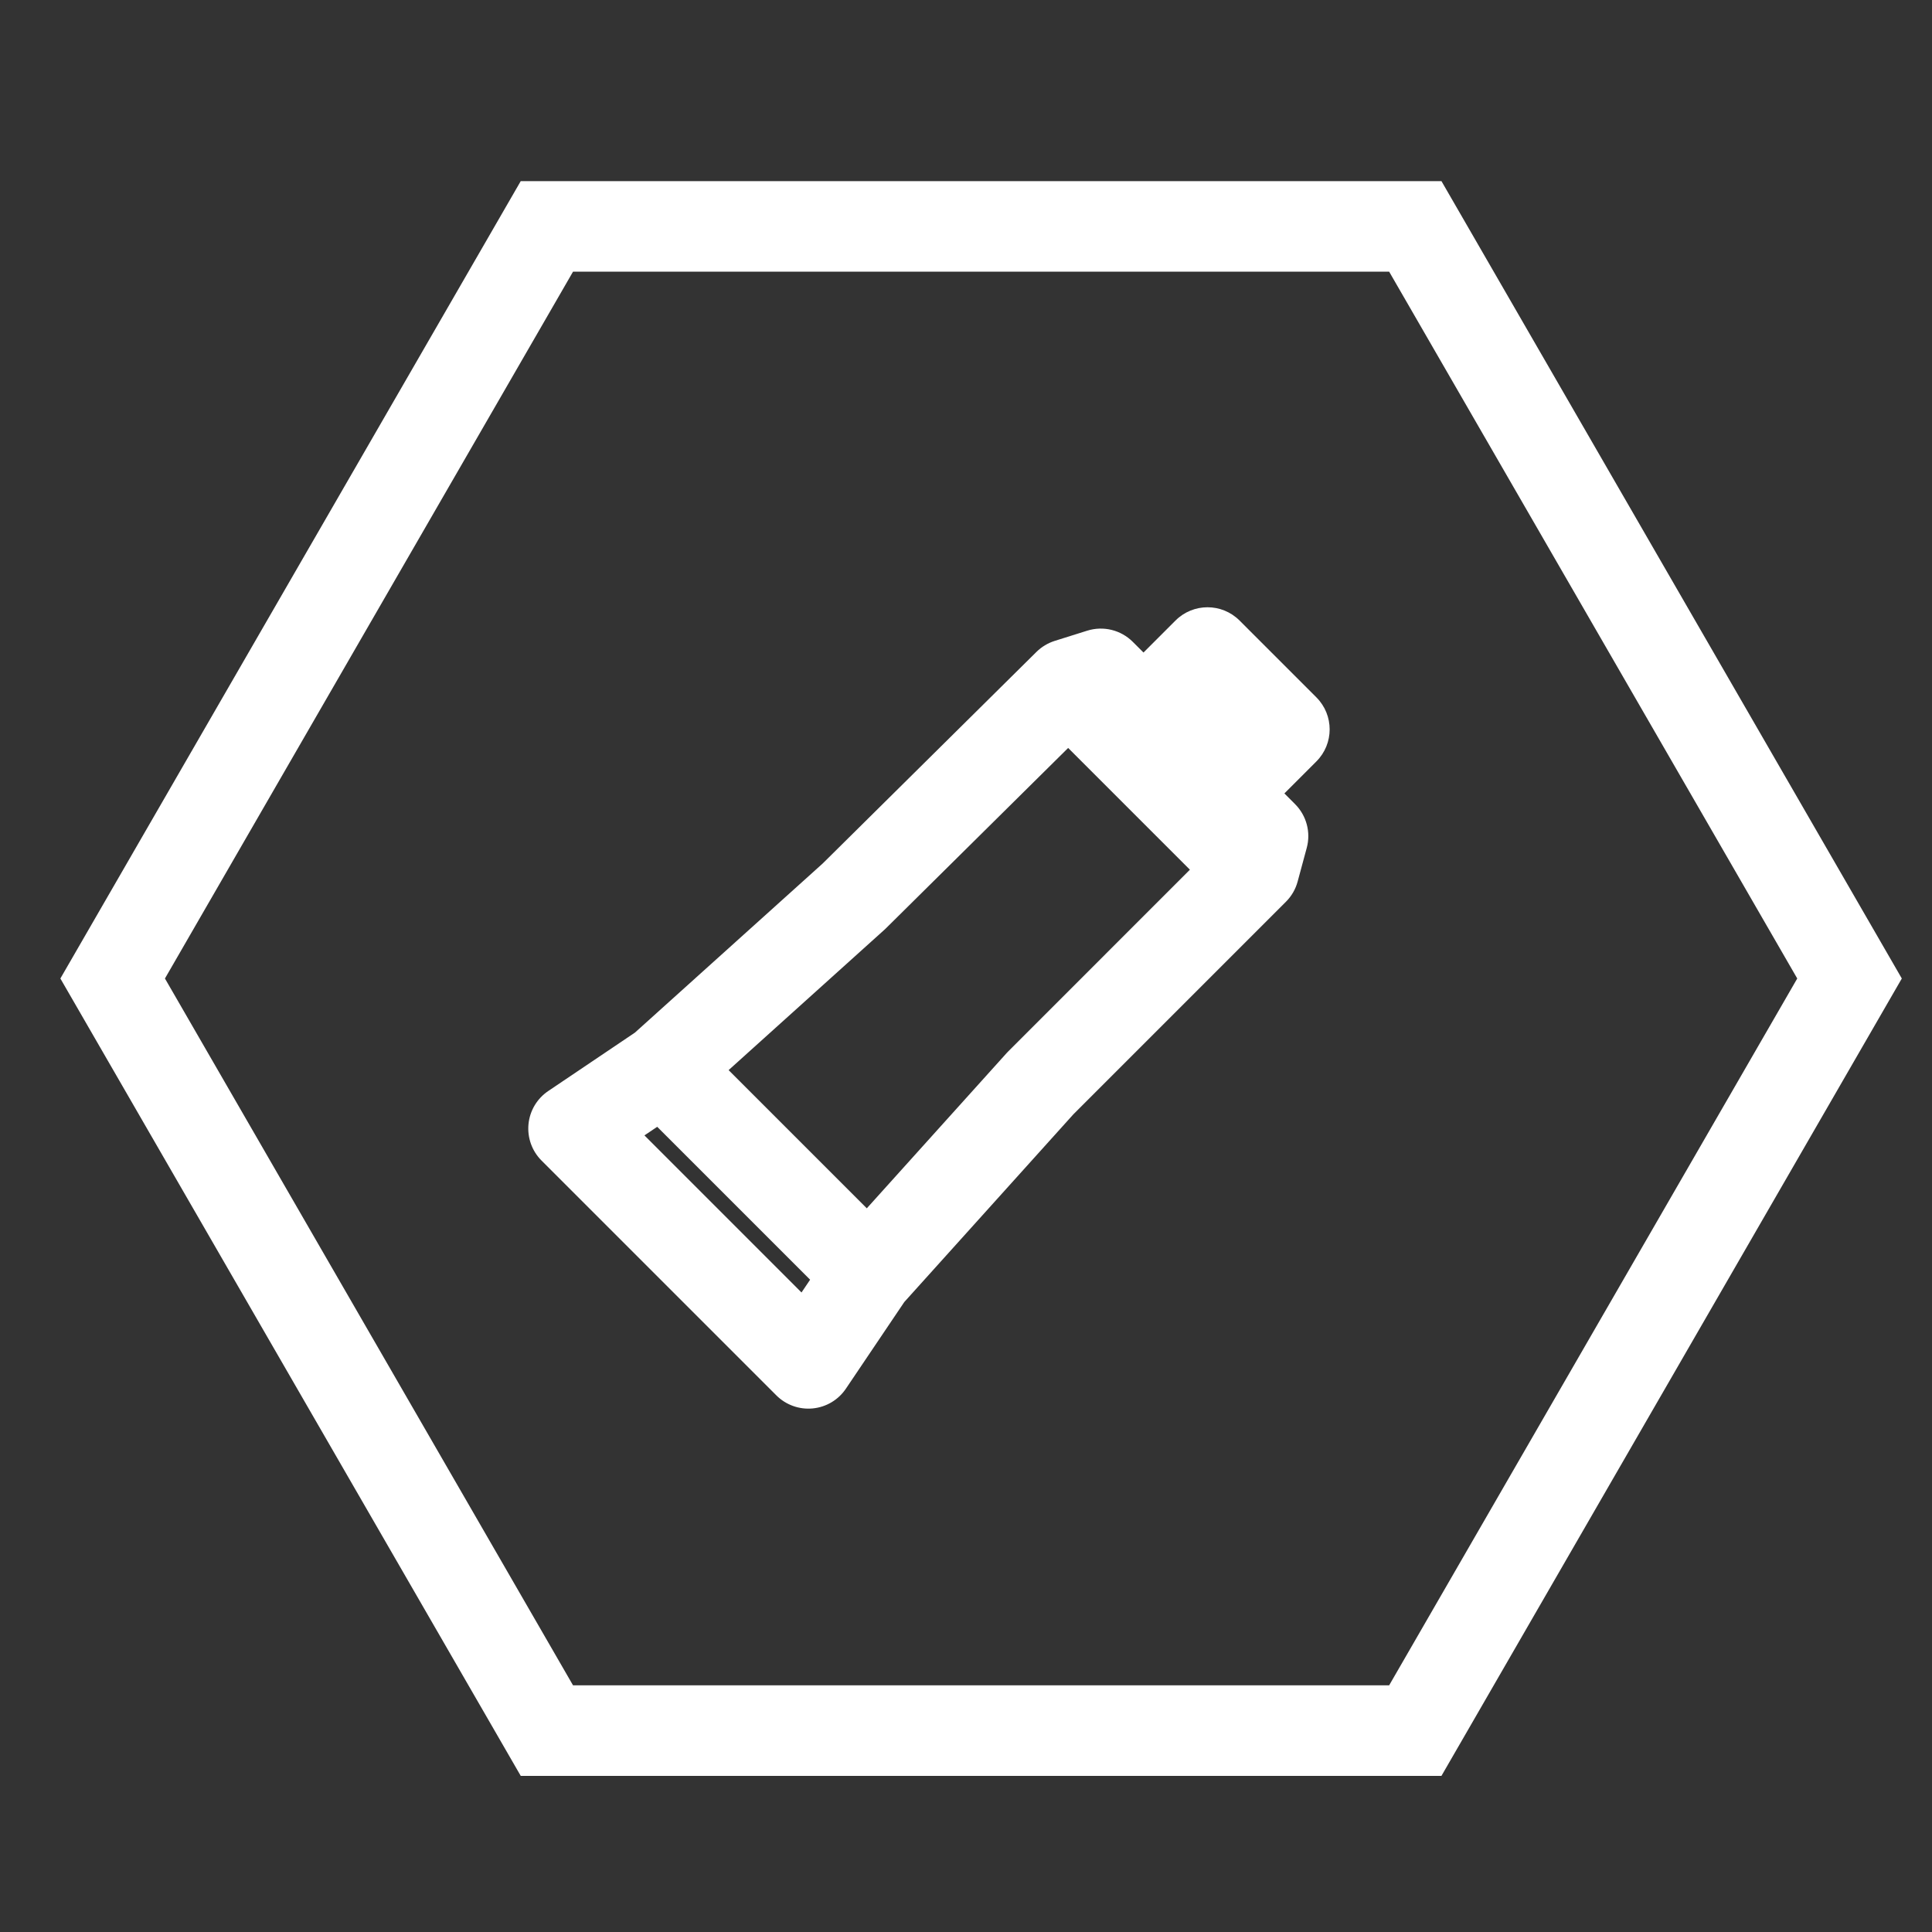
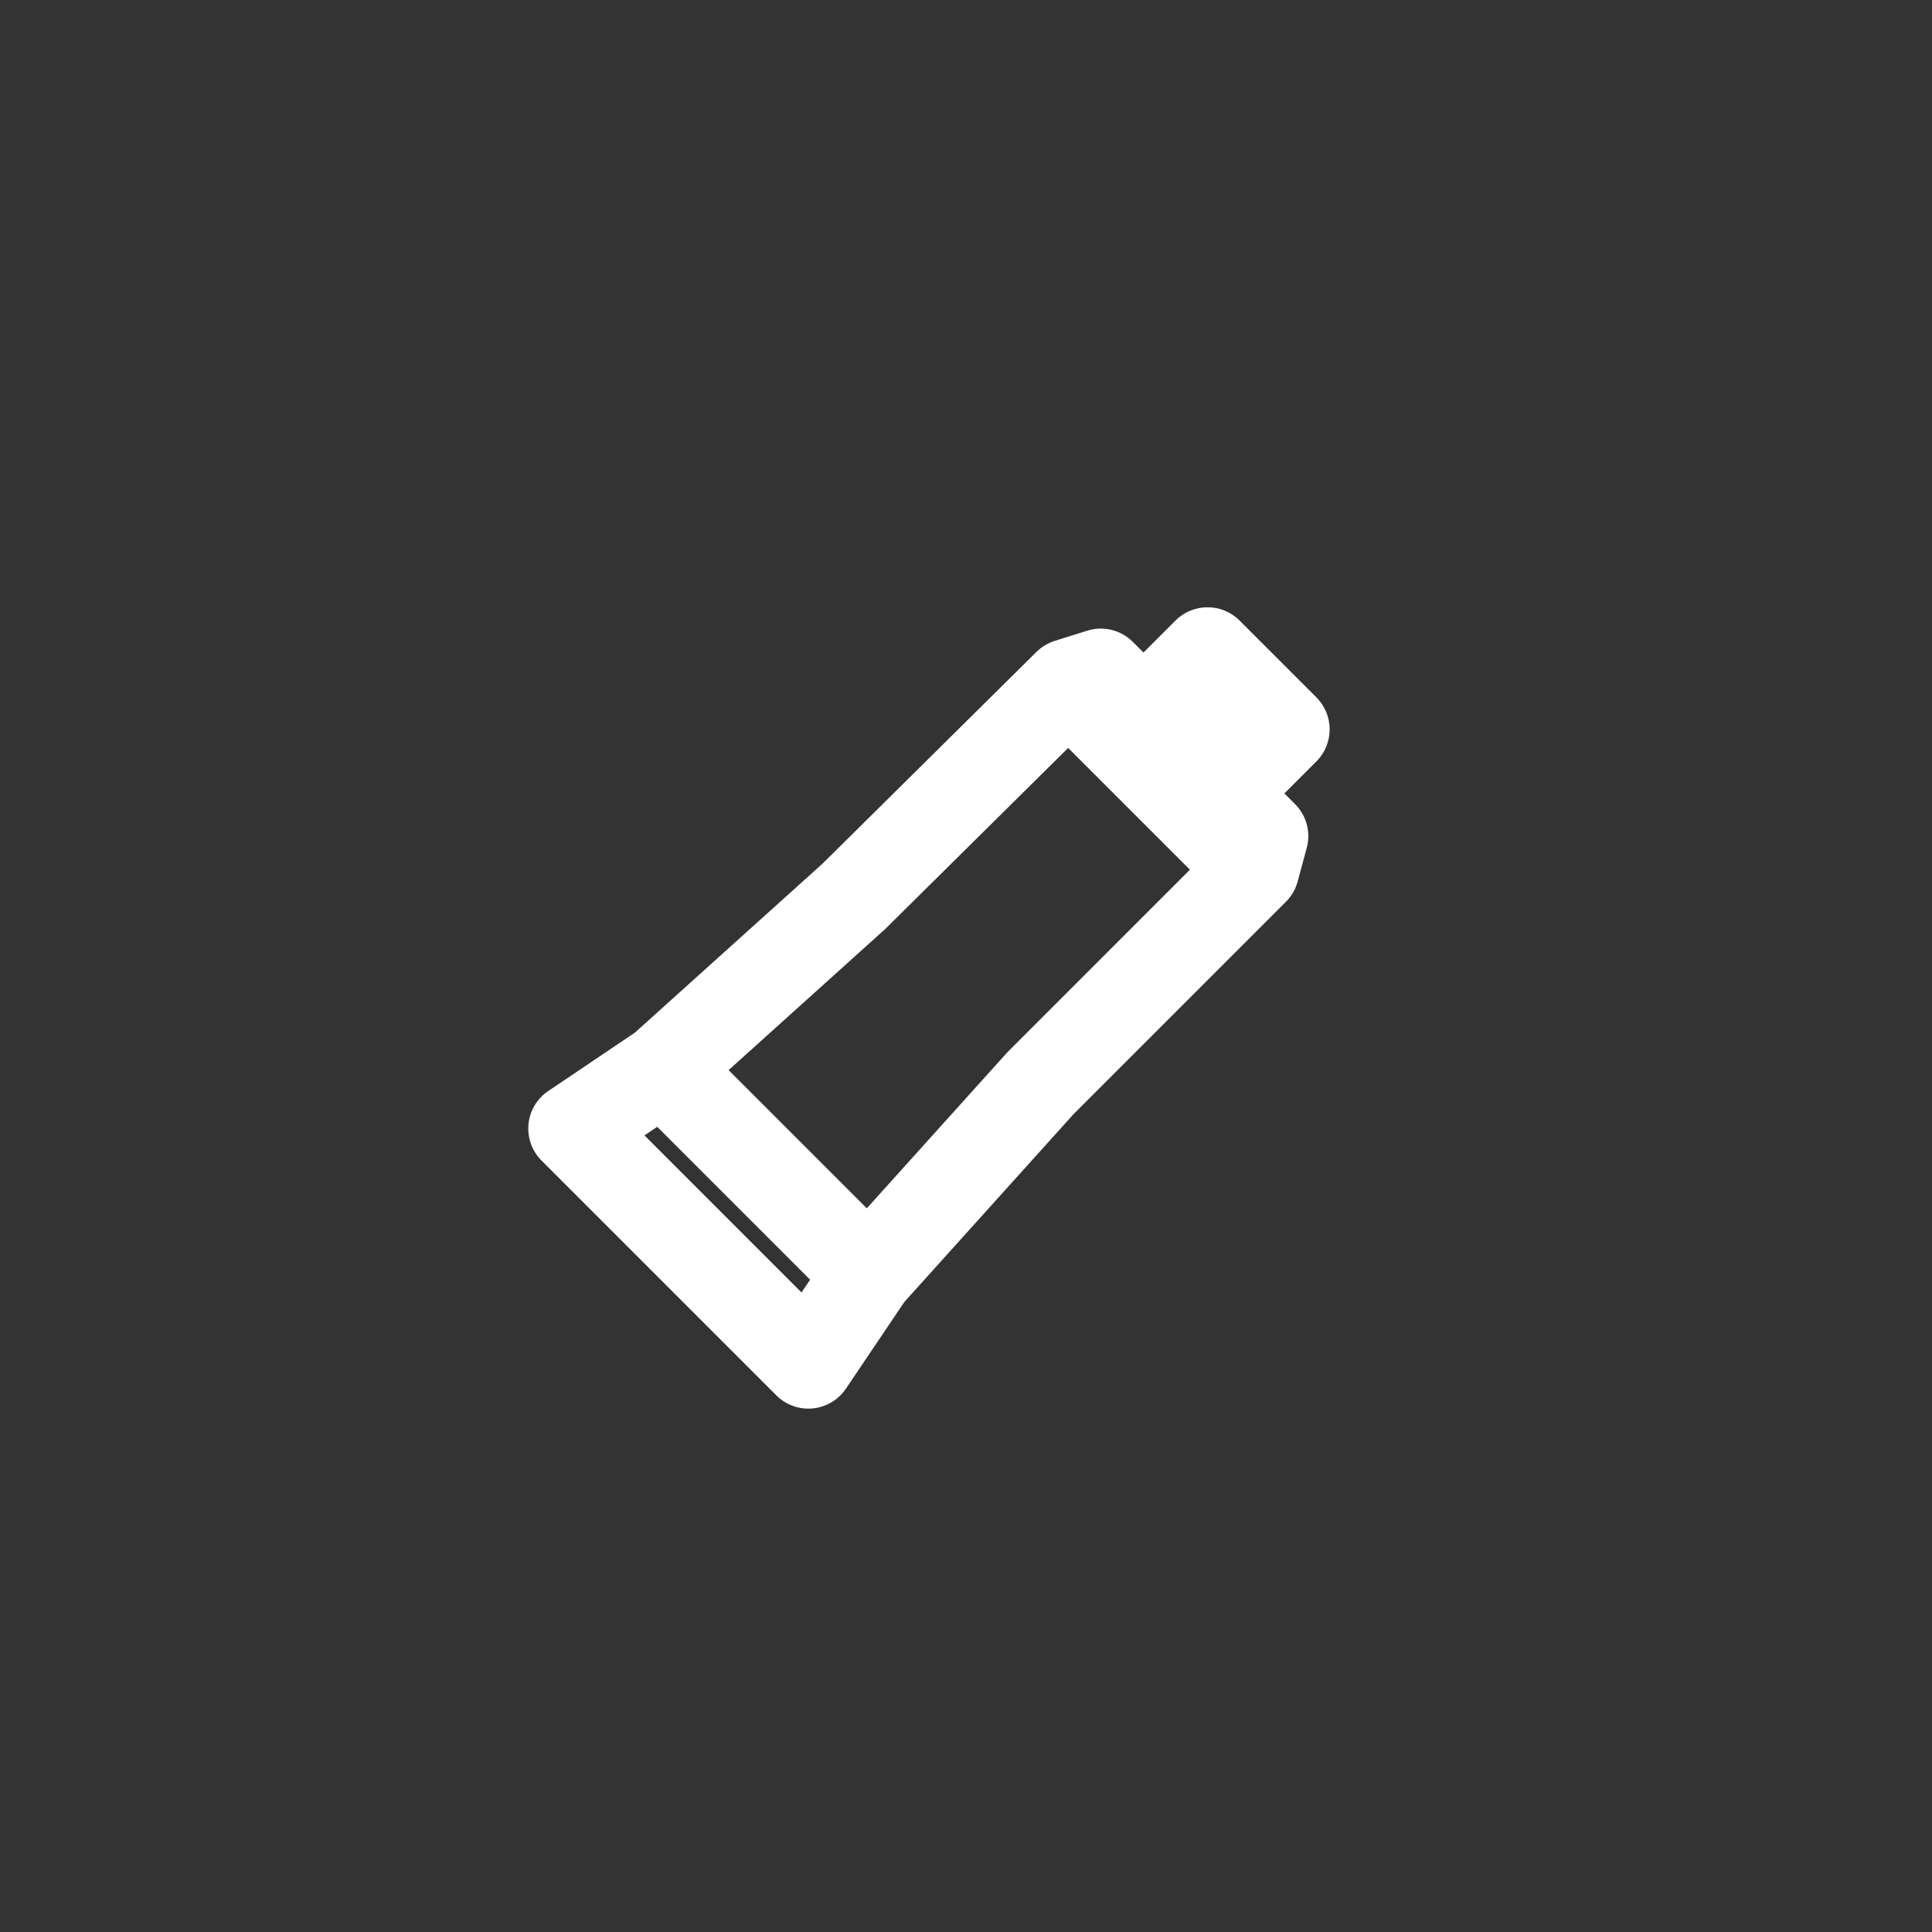
<svg xmlns="http://www.w3.org/2000/svg" width="64" height="64" viewBox="0 0 64 64" fill="none">
  <rect x="0" y="0" width="64" height="64" fill="#333333" stroke="none" />
-   <path fill-rule="evenodd" clip-rule="evenodd" d="M59.536 32.414L46.018 9L18.982 9L5.464 32.414L18.982 55.828H46.018L59.536 32.414ZM47.75 58.828L63 32.414L47.75 6L17.25 6L2 32.414L17.25 58.828H47.75Z" fill="white" />
  <path fill-rule="evenodd" clip-rule="evenodd" d="M38.94 20.556C39.526 19.97 40.476 19.97 41.062 20.556L43.607 23.101C44.193 23.687 44.193 24.637 43.607 25.223L42.547 26.283L42.9 26.637C43.28 27.017 43.428 27.571 43.287 28.089L42.986 29.202C42.918 29.455 42.784 29.686 42.599 29.871L35.556 36.914L29.956 43.131L28.022 46.001C27.772 46.373 27.369 46.613 26.922 46.656C26.476 46.699 26.034 46.54 25.718 46.224L17.939 38.445C17.622 38.129 17.464 37.687 17.507 37.24C17.55 36.794 17.79 36.391 18.162 36.141L21.032 34.207L27.252 28.605L34.334 21.595C34.504 21.427 34.712 21.302 34.94 21.23L36.016 20.892C36.549 20.725 37.131 20.867 37.526 21.263L37.88 21.616L38.94 20.556ZM35.384 24.777L29.337 30.762C29.32 30.778 29.303 30.794 29.285 30.81L24.136 35.449L28.714 40.027L33.353 34.877C33.37 34.858 33.388 34.839 33.407 34.821L39.417 28.81L35.384 24.777ZM26.836 42.392L21.771 37.327L21.348 37.611L26.551 42.815L26.836 42.392Z" fill="white" />
</svg>